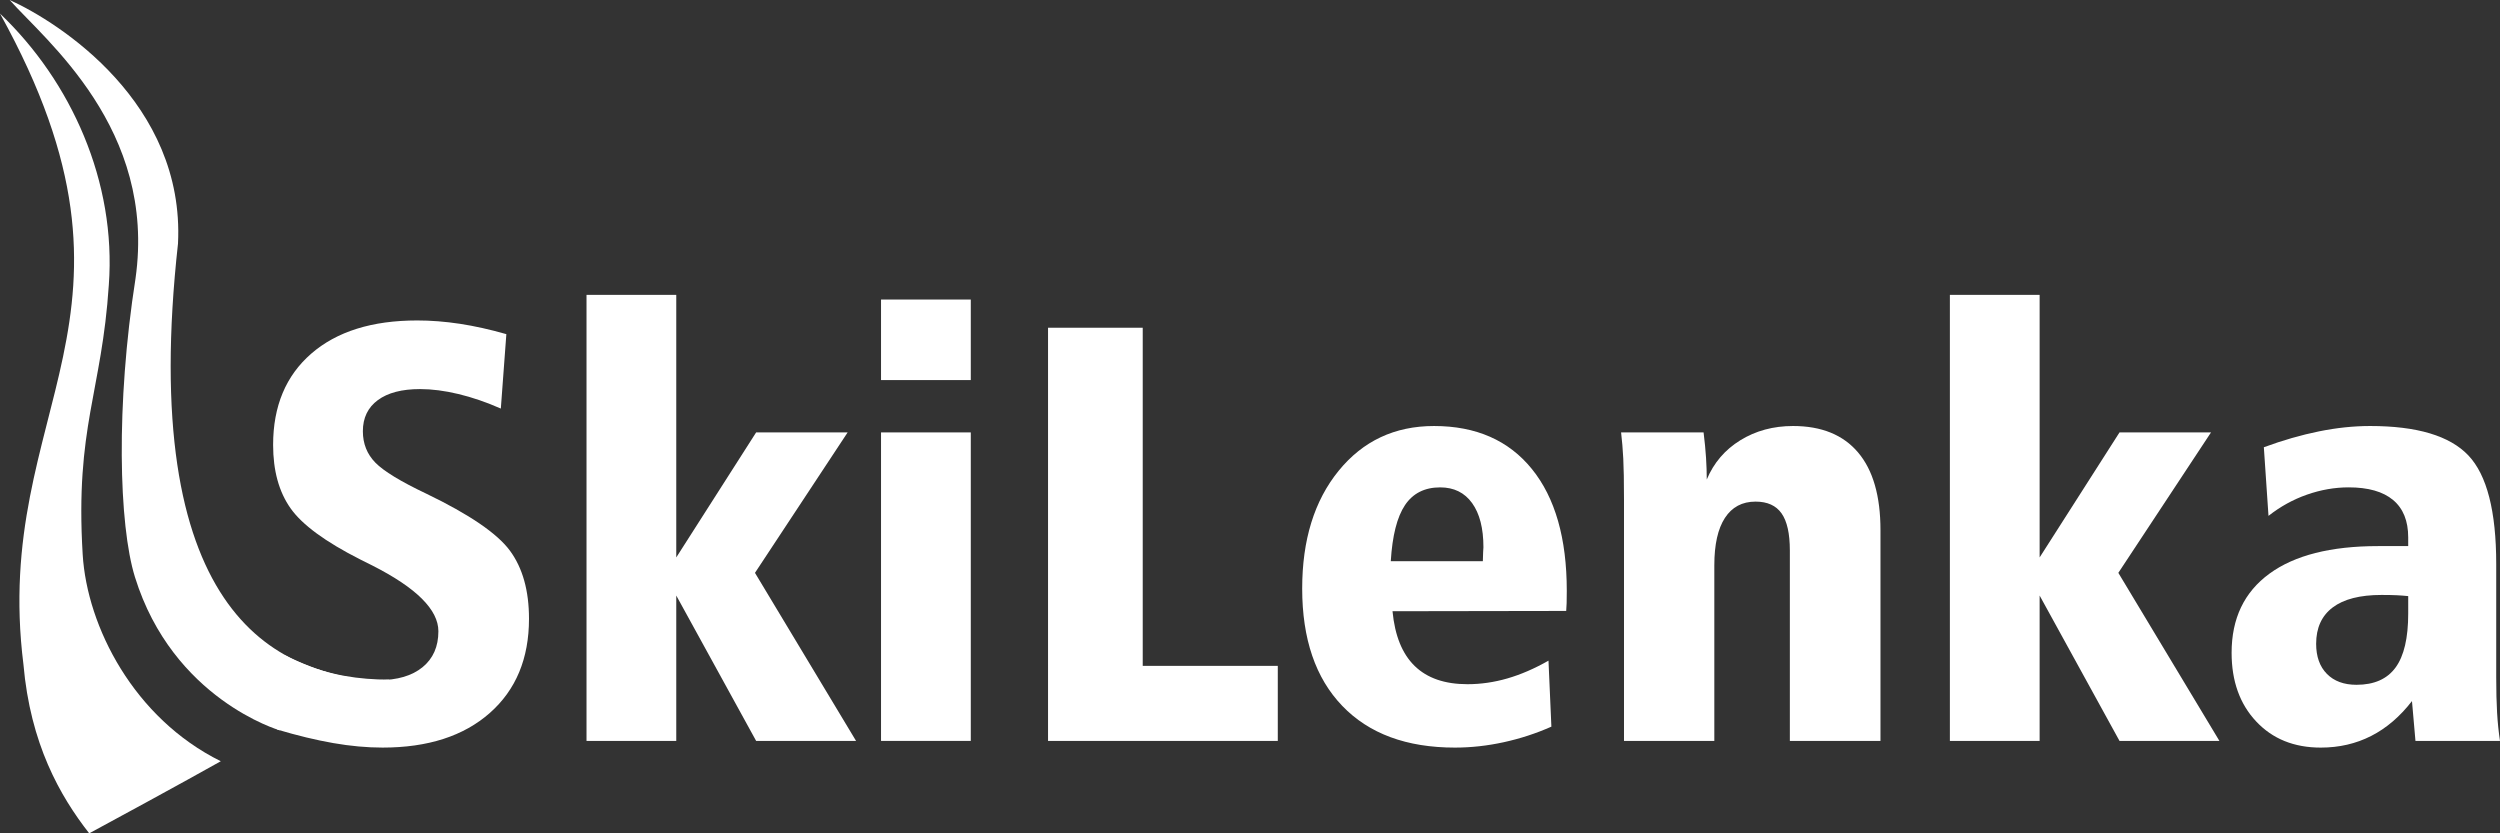
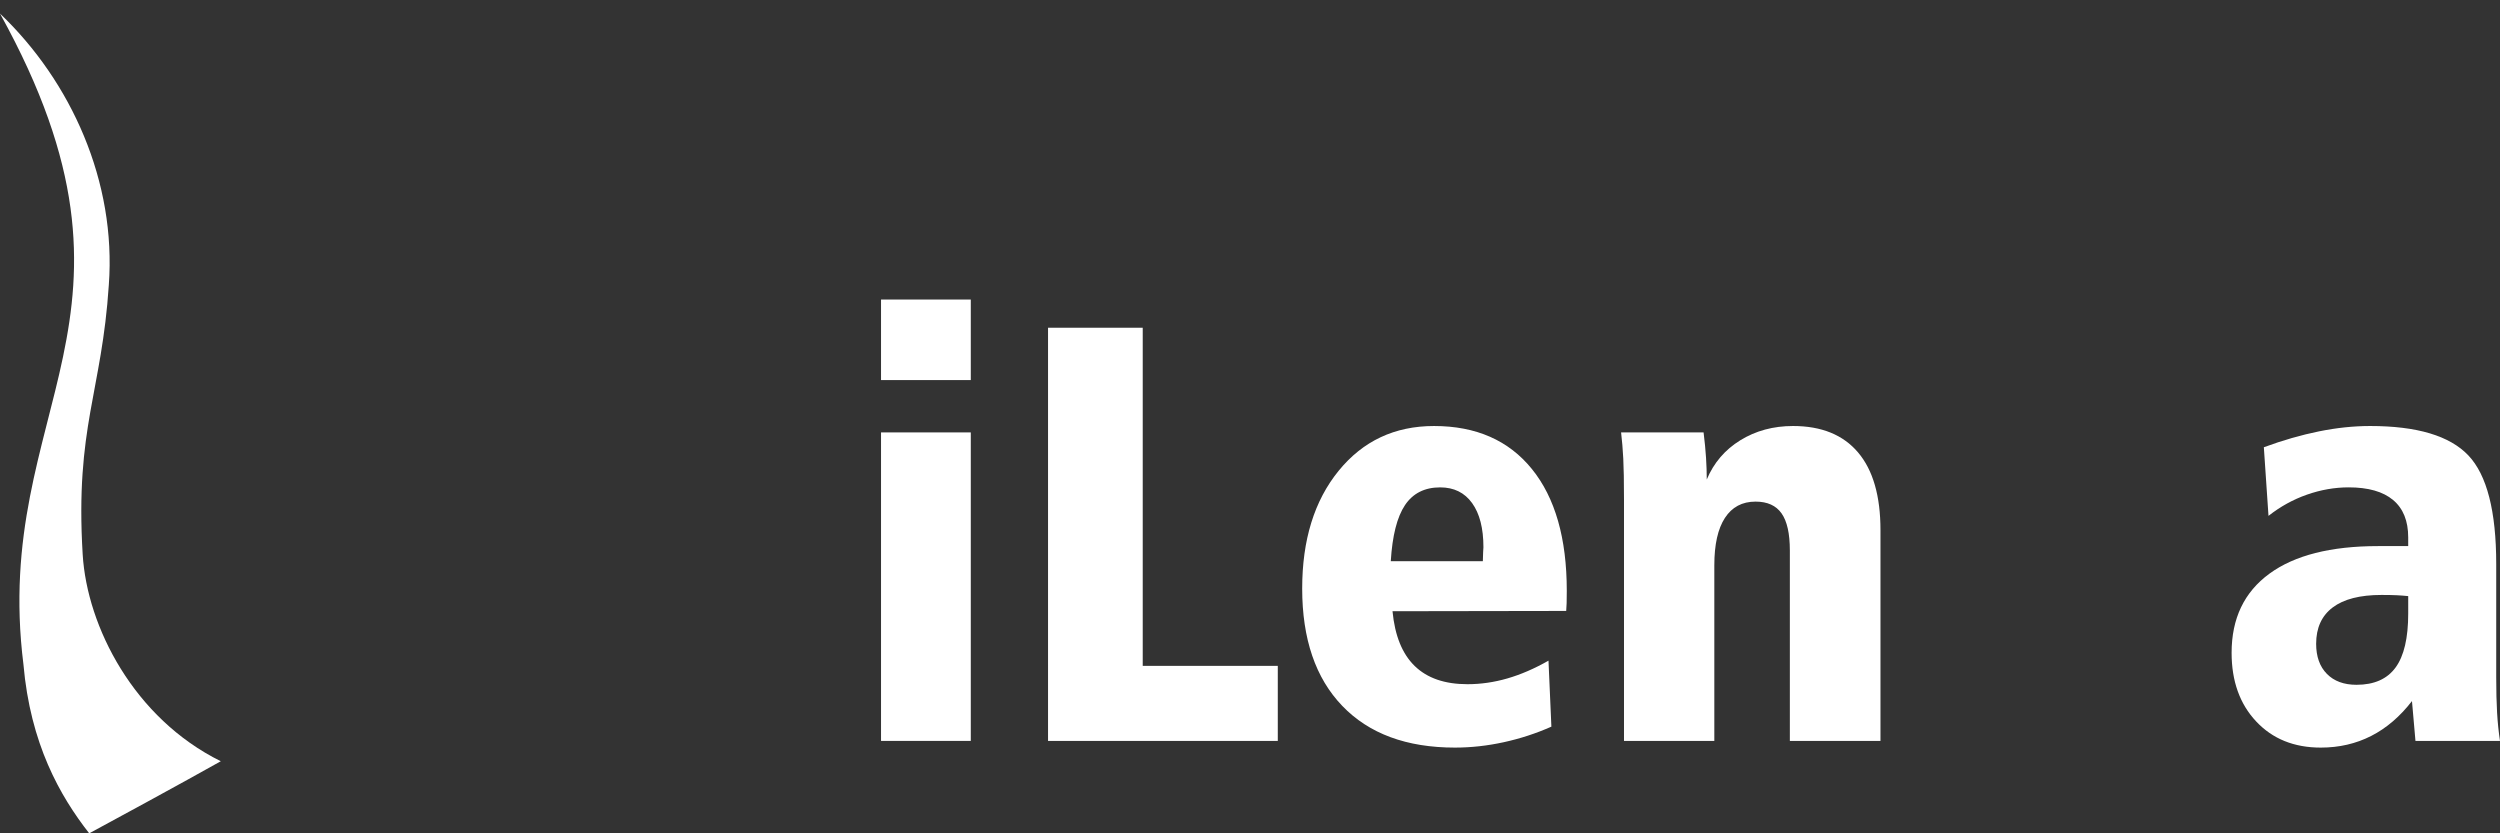
<svg xmlns="http://www.w3.org/2000/svg" version="1.1" id="Vrstva_1" x="0px" y="0px" width="450px" height="150px" viewBox="0 0 450 150" enable-background="new 0 0 450 150" xml:space="preserve">
  <rect x="0" y="0" width="450" height="150" fill="#333333" stroke="none" />
  <g>
-     <path fill="#FFFFFF" d="M91.143,60.145L90.15,73.542c-2.614-1.151-5.159-2.023-7.633-2.617c-2.475-0.594-4.775-0.89-6.901-0.89   c-3.277,0-5.812,0.662-7.607,1.989c-1.795,1.326-2.692,3.192-2.692,5.599c0,2.234,0.749,4.118,2.248,5.652   c1.499,1.535,4.565,3.402,9.201,5.601c7.738,3.733,12.748,7.151,15.031,10.258c2.282,3.106,3.424,7.188,3.424,12.248   c0,7.152-2.353,12.806-7.058,16.956c-4.705,4.152-11.136,6.229-19.292,6.229c-2.823,0-5.786-0.271-8.887-0.812   c-3.103-0.542-6.466-1.353-10.09-2.435l1.307-13.398c3.137,1.536,6.099,2.67,8.888,3.401c2.788,0.733,5.471,1.101,8.051,1.101   c3.38,0,6.021-0.775,7.921-2.328c1.899-1.553,2.85-3.707,2.85-6.465c0-3.873-3.957-7.814-11.868-11.828   c-0.977-0.488-1.708-0.854-2.196-1.099c-6.273-3.175-10.456-6.245-12.547-9.212c-2.091-2.965-3.137-6.768-3.137-11.409   c0-6.979,2.292-12.457,6.875-16.434s10.935-5.966,19.057-5.966c2.475,0,5.036,0.201,7.686,0.601   C85.427,58.688,88.215,59.307,91.143,60.145z" />
-     <path fill="#FFFFFF" d="M105.573,53.079h16.155v47.26l14.377-22.504h16.469l-16.678,25.279l18.194,30.25h-17.985l-14.377-26.167   v26.167h-16.155V53.079z" />
    <path fill="#FFFFFF" d="M158.586,53.916h16.155v14.497h-16.155V53.916z M158.586,77.834h16.155v55.529h-16.155V77.834z" />
    <path fill="#FFFFFF" d="M188.647,58.993h17.044v60.868h24.311v13.502h-41.354L188.647,58.993L188.647,58.993z" />
    <path fill="#FFFFFF" d="M250.652,110.021c0.418,4.395,1.752,7.684,4,9.864c2.248,2.183,5.412,3.271,9.488,3.271   c2.406,0,4.812-0.349,7.217-1.046c2.404-0.698,4.861-1.762,7.371-3.192l0.522,11.88c-2.754,1.223-5.612,2.154-8.575,2.801   c-2.961,0.646-5.89,0.969-8.783,0.969c-8.713,0-15.475-2.504-20.285-7.51c-4.81-5.008-7.213-12.047-7.213-21.119   c0-8.758,2.186-15.822,6.561-21.195c4.374-5.374,10.098-8.061,17.174-8.061c7.563,0,13.438,2.582,17.619,7.746   s6.273,12.473,6.273,21.93c0,0.978-0.008,1.711-0.026,2.199s-0.043,0.959-0.079,1.412L250.652,110.021z M266.912,101.02   c0-0.558,0.018-1.107,0.053-1.648c0.034-0.541,0.053-0.829,0.053-0.863c0-3.419-0.68-6.07-2.039-7.956   c-1.358-1.884-3.276-2.825-5.75-2.825c-2.789,0-4.897,1.064-6.328,3.192c-1.428,2.129-2.282,5.495-2.561,10.101H266.912   L266.912,101.02z" />
    <path fill="#FFFFFF" d="M338.485,95.419v37.944h-16.312v-34.28c0-3.036-0.497-5.26-1.49-6.673s-2.555-2.12-4.68-2.12   c-2.405,0-4.244,0.978-5.515,2.931c-1.274,1.954-1.91,4.799-1.91,8.531v31.611H292.32V89.871c0-3.209-0.045-5.652-0.131-7.327   c-0.088-1.675-0.217-3.245-0.392-4.71h14.848c0.209,1.674,0.356,3.202,0.443,4.579c0.087,1.379,0.13,2.678,0.13,3.899   c1.255-3,3.27-5.355,6.04-7.065c2.771-1.709,5.934-2.565,9.488-2.565c5.124,0,9.026,1.59,11.711,4.764   C337.143,84.62,338.485,89.279,338.485,95.419z" />
-     <path fill="#FFFFFF" d="M350.979,53.079h16.154v47.26l14.378-22.504h16.47l-16.68,25.279l18.193,30.25h-17.983l-14.378-26.167   v26.167h-16.154V53.079z" />
    <path fill="#FFFFFF" d="M449.321,101.542v20.464c0,2.409,0.051,4.503,0.155,6.28c0.104,1.78,0.279,3.473,0.522,5.077h-15.214   l-0.628-7.17c-2.16,2.793-4.608,4.887-7.345,6.279c-2.737,1.396-5.761,2.096-9.07,2.096c-4.812,0-8.688-1.57-11.633-4.713   c-2.946-3.139-4.418-7.256-4.418-12.352c0-6.175,2.266-10.92,6.797-14.234c4.529-3.314,11.049-4.972,19.553-4.972h5.438v-1.569   c0-2.967-0.907-5.209-2.72-6.727s-4.479-2.277-7.998-2.277c-2.51,0-5.012,0.438-7.504,1.31c-2.492,0.873-4.8,2.146-6.927,3.821   l-0.837-12.352c3.415-1.256,6.718-2.207,9.908-2.854c3.188-0.646,6.265-0.969,9.228-0.969c8.437,0,14.325,1.764,17.671,5.287   C447.648,85.493,449.321,92.018,449.321,101.542z M433.479,107.3c-0.662-0.069-1.353-0.122-2.065-0.157   c-0.714-0.035-1.63-0.052-2.744-0.052c-3.869,0-6.797,0.75-8.784,2.25c-1.984,1.5-2.979,3.683-2.979,6.542   c0,2.303,0.646,4.109,1.936,5.417c1.288,1.31,3.066,1.964,5.331,1.964c3.173,0,5.518-1.039,7.032-3.115   c1.517-2.073,2.274-5.312,2.274-9.707L433.479,107.3L433.479,107.3z" />
  </g>
  <g>
    <g>
-       <path fill="#FFFFFF" d="M32.041,43.84C33.296,18.561,10.695,4.046,1.741,0c6.365,7.212,26.473,23.172,22.65,50.143    c-3.549,22.645-3.014,44.348-0.099,53.732c6.828,21.982,26.009,27.568,26.009,27.568c9.617-4.928,19.793-9.113,19.793-9.113    C48.51,122.408,24.834,108.98,32.041,43.84z" />
-     </g>
+       </g>
    <g>
      <path fill="#FFFFFF" d="M14.882,99.793c-1.379-22.913,3.451-29.204,4.706-48.516C20.952,32.755,12.843,14.693,0,2.444    c30.448,54.981-1.595,70.694,4.217,117.133c1.246,14.323,6.571,23.684,11.84,30.424c15.922-8.601,23.687-12.979,23.687-12.979    C24.136,129.313,15.667,112.825,14.882,99.793z" />
    </g>
  </g>
</svg>